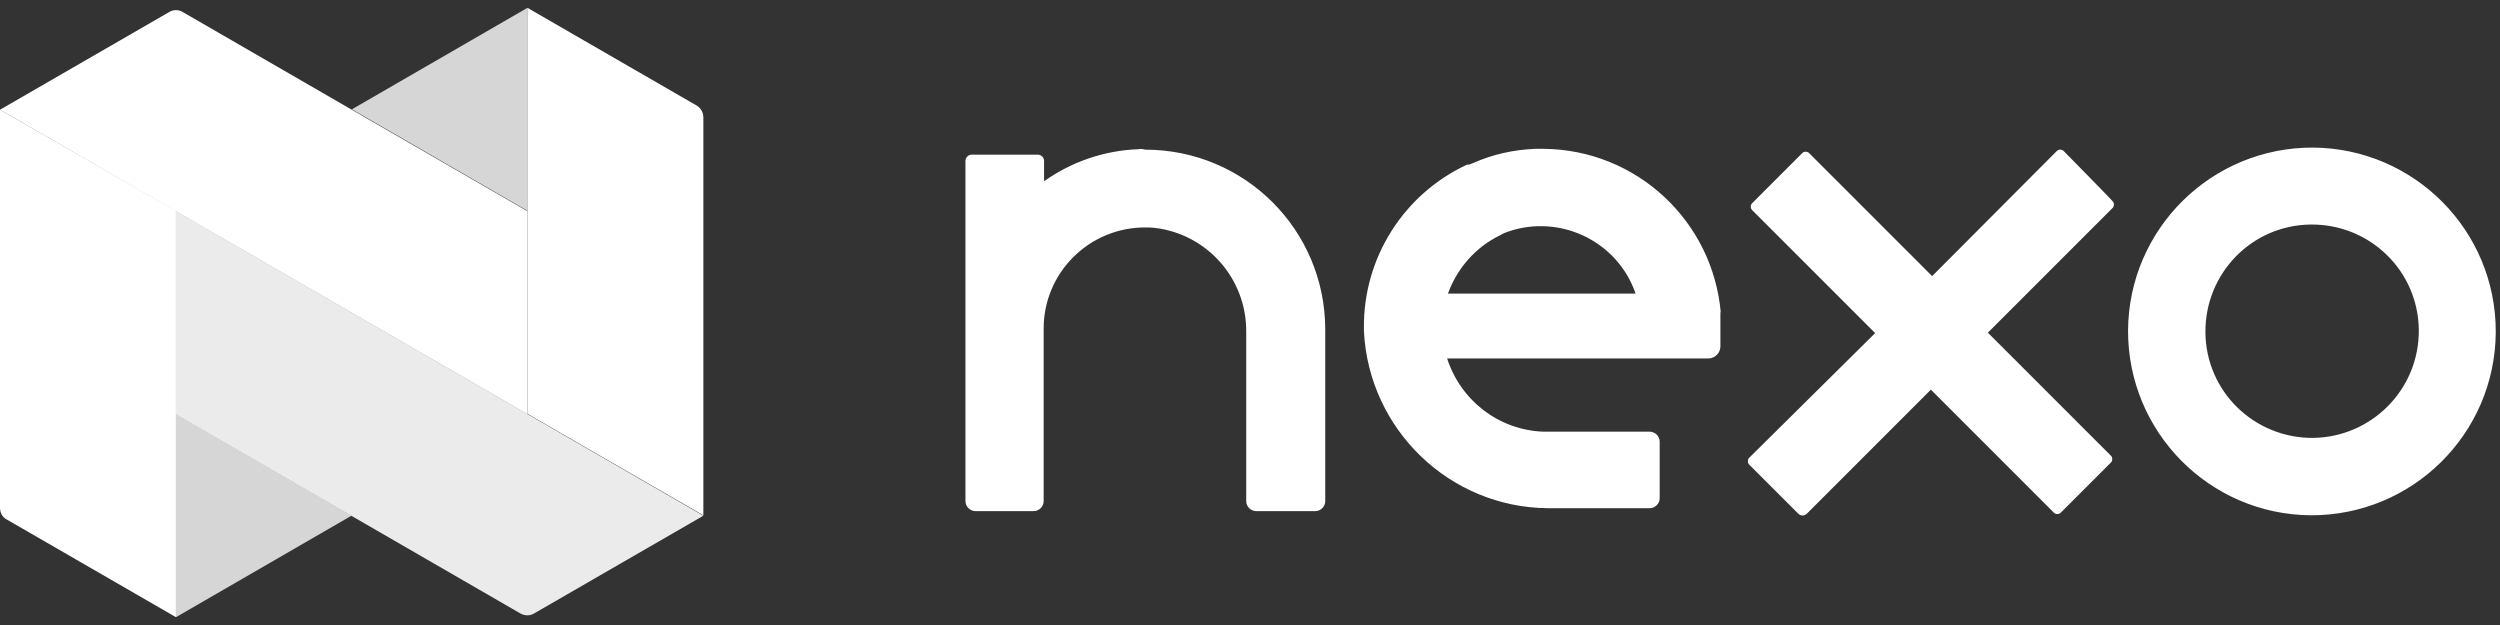
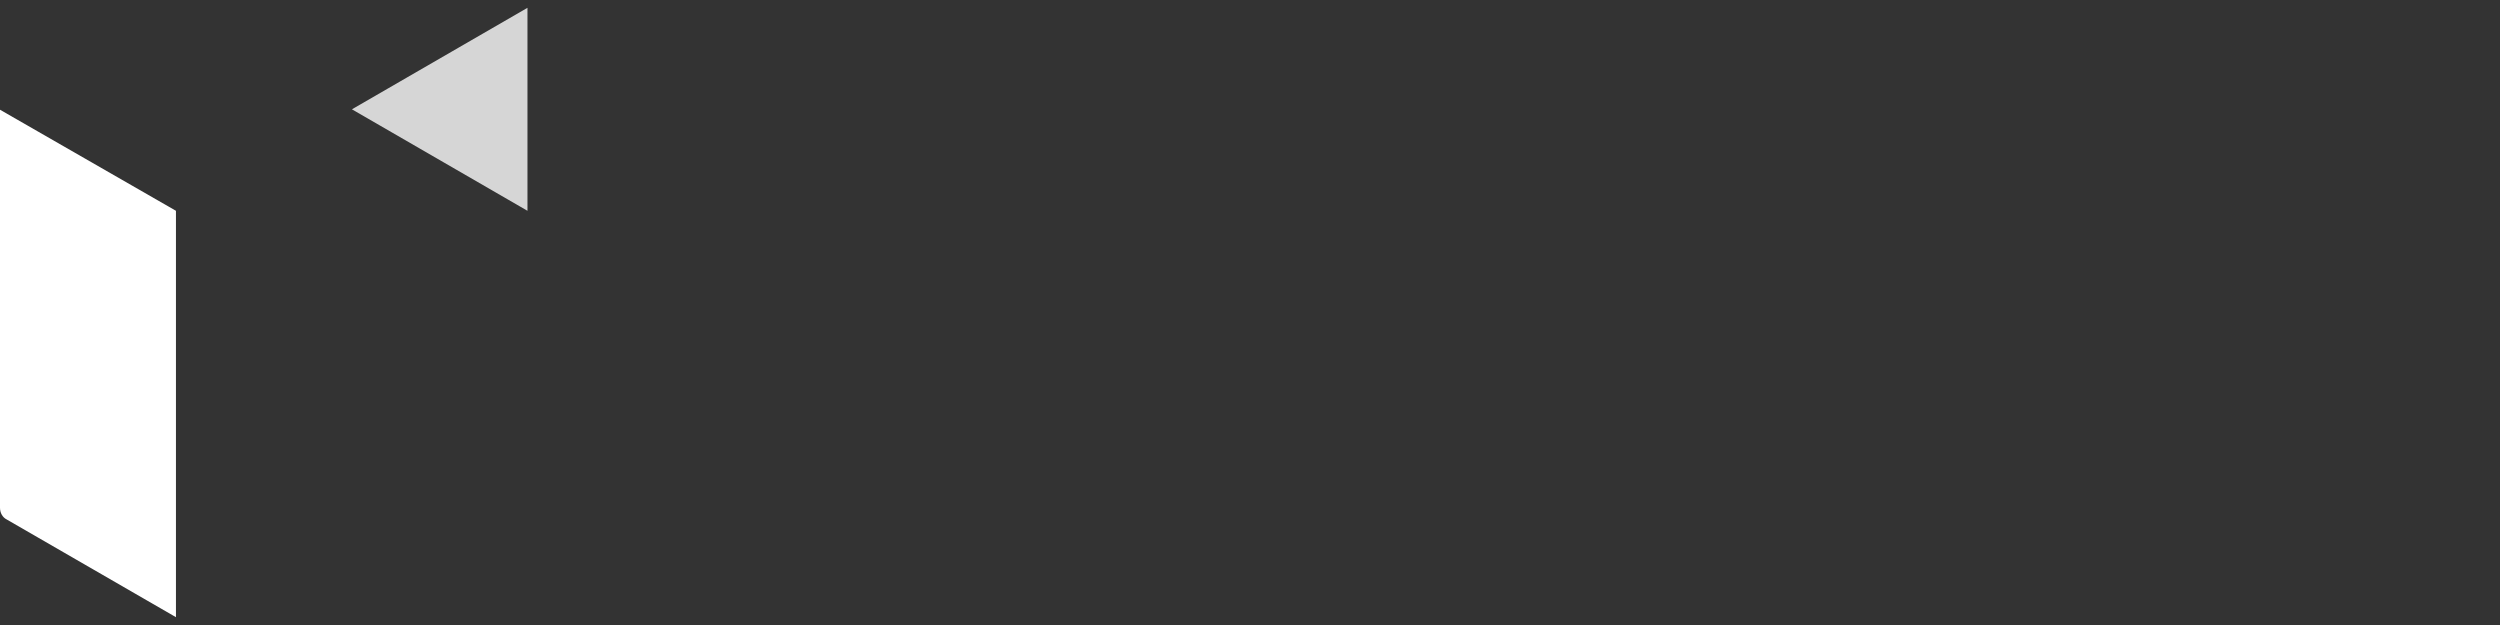
<svg xmlns="http://www.w3.org/2000/svg" width="160" height="40" viewBox="0 0 160 40" fill="none">
  <rect x="0" y="0" width="160" height="40" fill="#333333" stroke="none" />
-   <path d="M11.687 0.766L33.756 13.518V26.509L0 7.022L10.835 0.766C11.101 0.607 11.421 0.607 11.687 0.766Z" fill="white" />
  <path d="M33.758 0.5L22.523 6.996L33.758 13.491V0.5Z" fill="white" fill-opacity="0.8" />
-   <path d="M33.754 0.5L44.589 6.756C44.855 6.916 45.015 7.209 45.015 7.501V32.978L33.754 26.482V0.5Z" fill="white" />
-   <path d="M45.017 33.005L34.182 39.261C33.916 39.42 33.596 39.42 33.303 39.261L11.234 26.509V13.491L45.017 33.005Z" fill="white" fill-opacity="0.9" />
  <path d="M0 7.022V32.498C0 32.818 0.16 33.111 0.426 33.244L11.261 39.5V13.491L0 7.022Z" fill="white" />
-   <path d="M11.262 39.5L22.496 33.004L11.262 26.509V39.5Z" fill="white" fill-opacity="0.8" />
-   <path d="M110.133 20.04C109.627 14.13 104.729 9.578 98.792 9.525H98.26C96.902 9.578 95.545 9.871 94.293 10.43L94.027 10.536H93.894C89.821 12.427 87.239 16.526 87.292 20.998V21.212C87.612 27.494 92.776 32.472 99.059 32.525H105.581C105.927 32.525 106.22 32.233 106.22 31.887V28.266C106.22 27.92 105.927 27.627 105.581 27.627H98.766C95.944 27.521 93.495 25.657 92.616 22.942H109.334C109.76 22.942 110.133 22.569 110.106 22.117V20.067C110.106 20.014 110.106 19.987 110.106 19.934M104.702 18.789H92.67C93.255 17.165 94.453 15.807 95.997 15.062L96.237 14.929C99.511 13.624 103.265 15.222 104.569 18.496C104.622 18.603 104.649 18.709 104.676 18.816M72.837 9.551C70.68 9.631 68.577 10.35 66.82 11.601V10.297C66.82 10.084 66.634 9.897 66.421 9.897H62.188C61.975 9.897 61.789 10.084 61.789 10.297V32.073C61.789 32.419 62.082 32.712 62.428 32.712H66.155C66.501 32.712 66.794 32.419 66.794 32.073V21.025C66.794 17.458 69.695 14.556 73.289 14.556C73.502 14.556 73.689 14.556 73.902 14.583C77.256 14.982 79.785 17.831 79.758 21.238V32.073C79.758 32.419 80.051 32.712 80.397 32.712H84.177C84.523 32.712 84.816 32.419 84.816 32.073V21.052C84.79 14.689 79.652 9.578 73.289 9.578C73.103 9.525 72.97 9.525 72.837 9.551ZM132.069 9.658C131.962 9.551 131.749 9.551 131.643 9.658L123.657 17.671L115.777 9.791C115.67 9.685 115.457 9.685 115.351 9.791L112.13 13.012C112.023 13.119 112.023 13.332 112.13 13.438L120.009 21.318L111.943 29.304C111.837 29.411 111.837 29.624 111.943 29.73L115.085 32.871C115.244 33.031 115.484 33.031 115.644 32.871L123.577 24.938L131.457 32.818C131.563 32.925 131.776 32.925 131.882 32.818L135.104 29.597C135.21 29.491 135.21 29.278 135.104 29.171L127.224 21.291L135.21 13.305C135.317 13.198 135.317 12.986 135.21 12.879C135.21 12.852 132.069 9.658 132.069 9.658ZM148.042 9.445C141.546 9.418 136.248 14.636 136.195 21.132C136.168 27.627 141.386 32.925 147.882 32.978C154.377 33.005 159.675 27.787 159.728 21.291C159.728 21.265 159.728 21.238 159.728 21.212C159.728 14.742 154.51 9.498 148.042 9.445ZM148.042 28.026C144.261 28.053 141.173 25.045 141.147 21.265C141.12 17.485 144.128 14.396 147.908 14.37C151.689 14.343 154.777 17.351 154.803 21.132C154.83 24.912 151.795 27.973 148.042 28.026Z" fill="white" />
</svg>